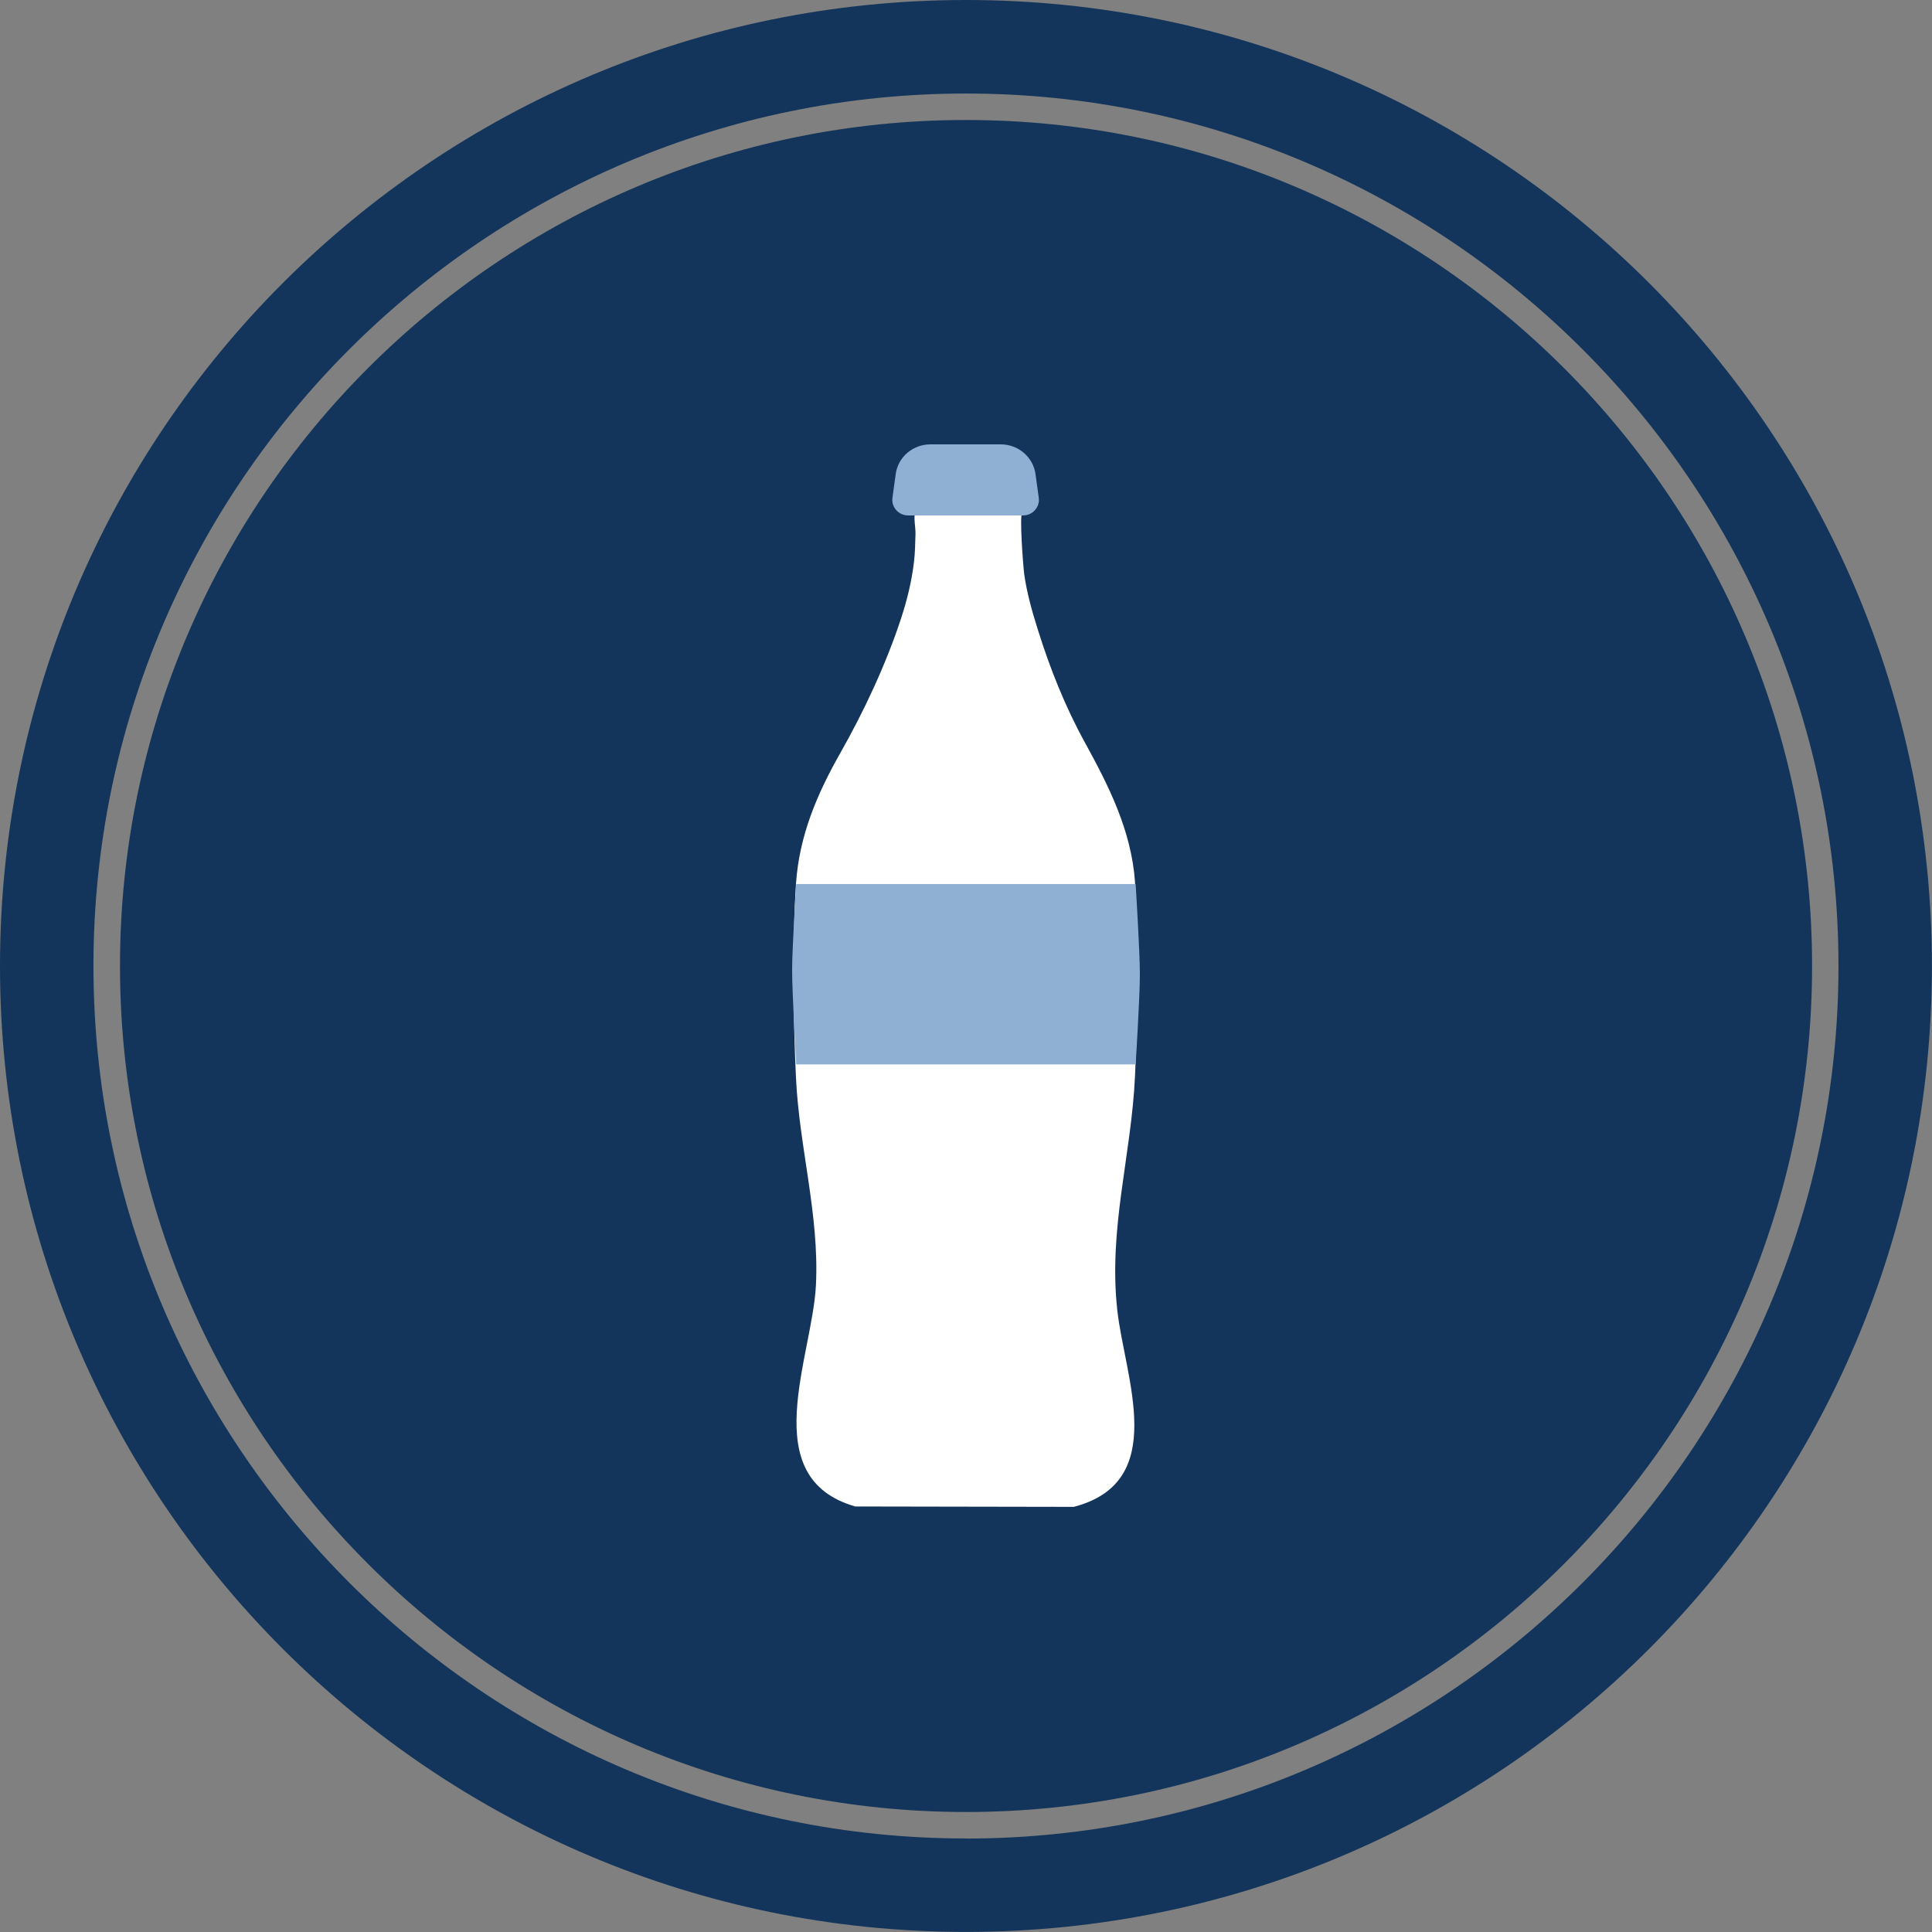
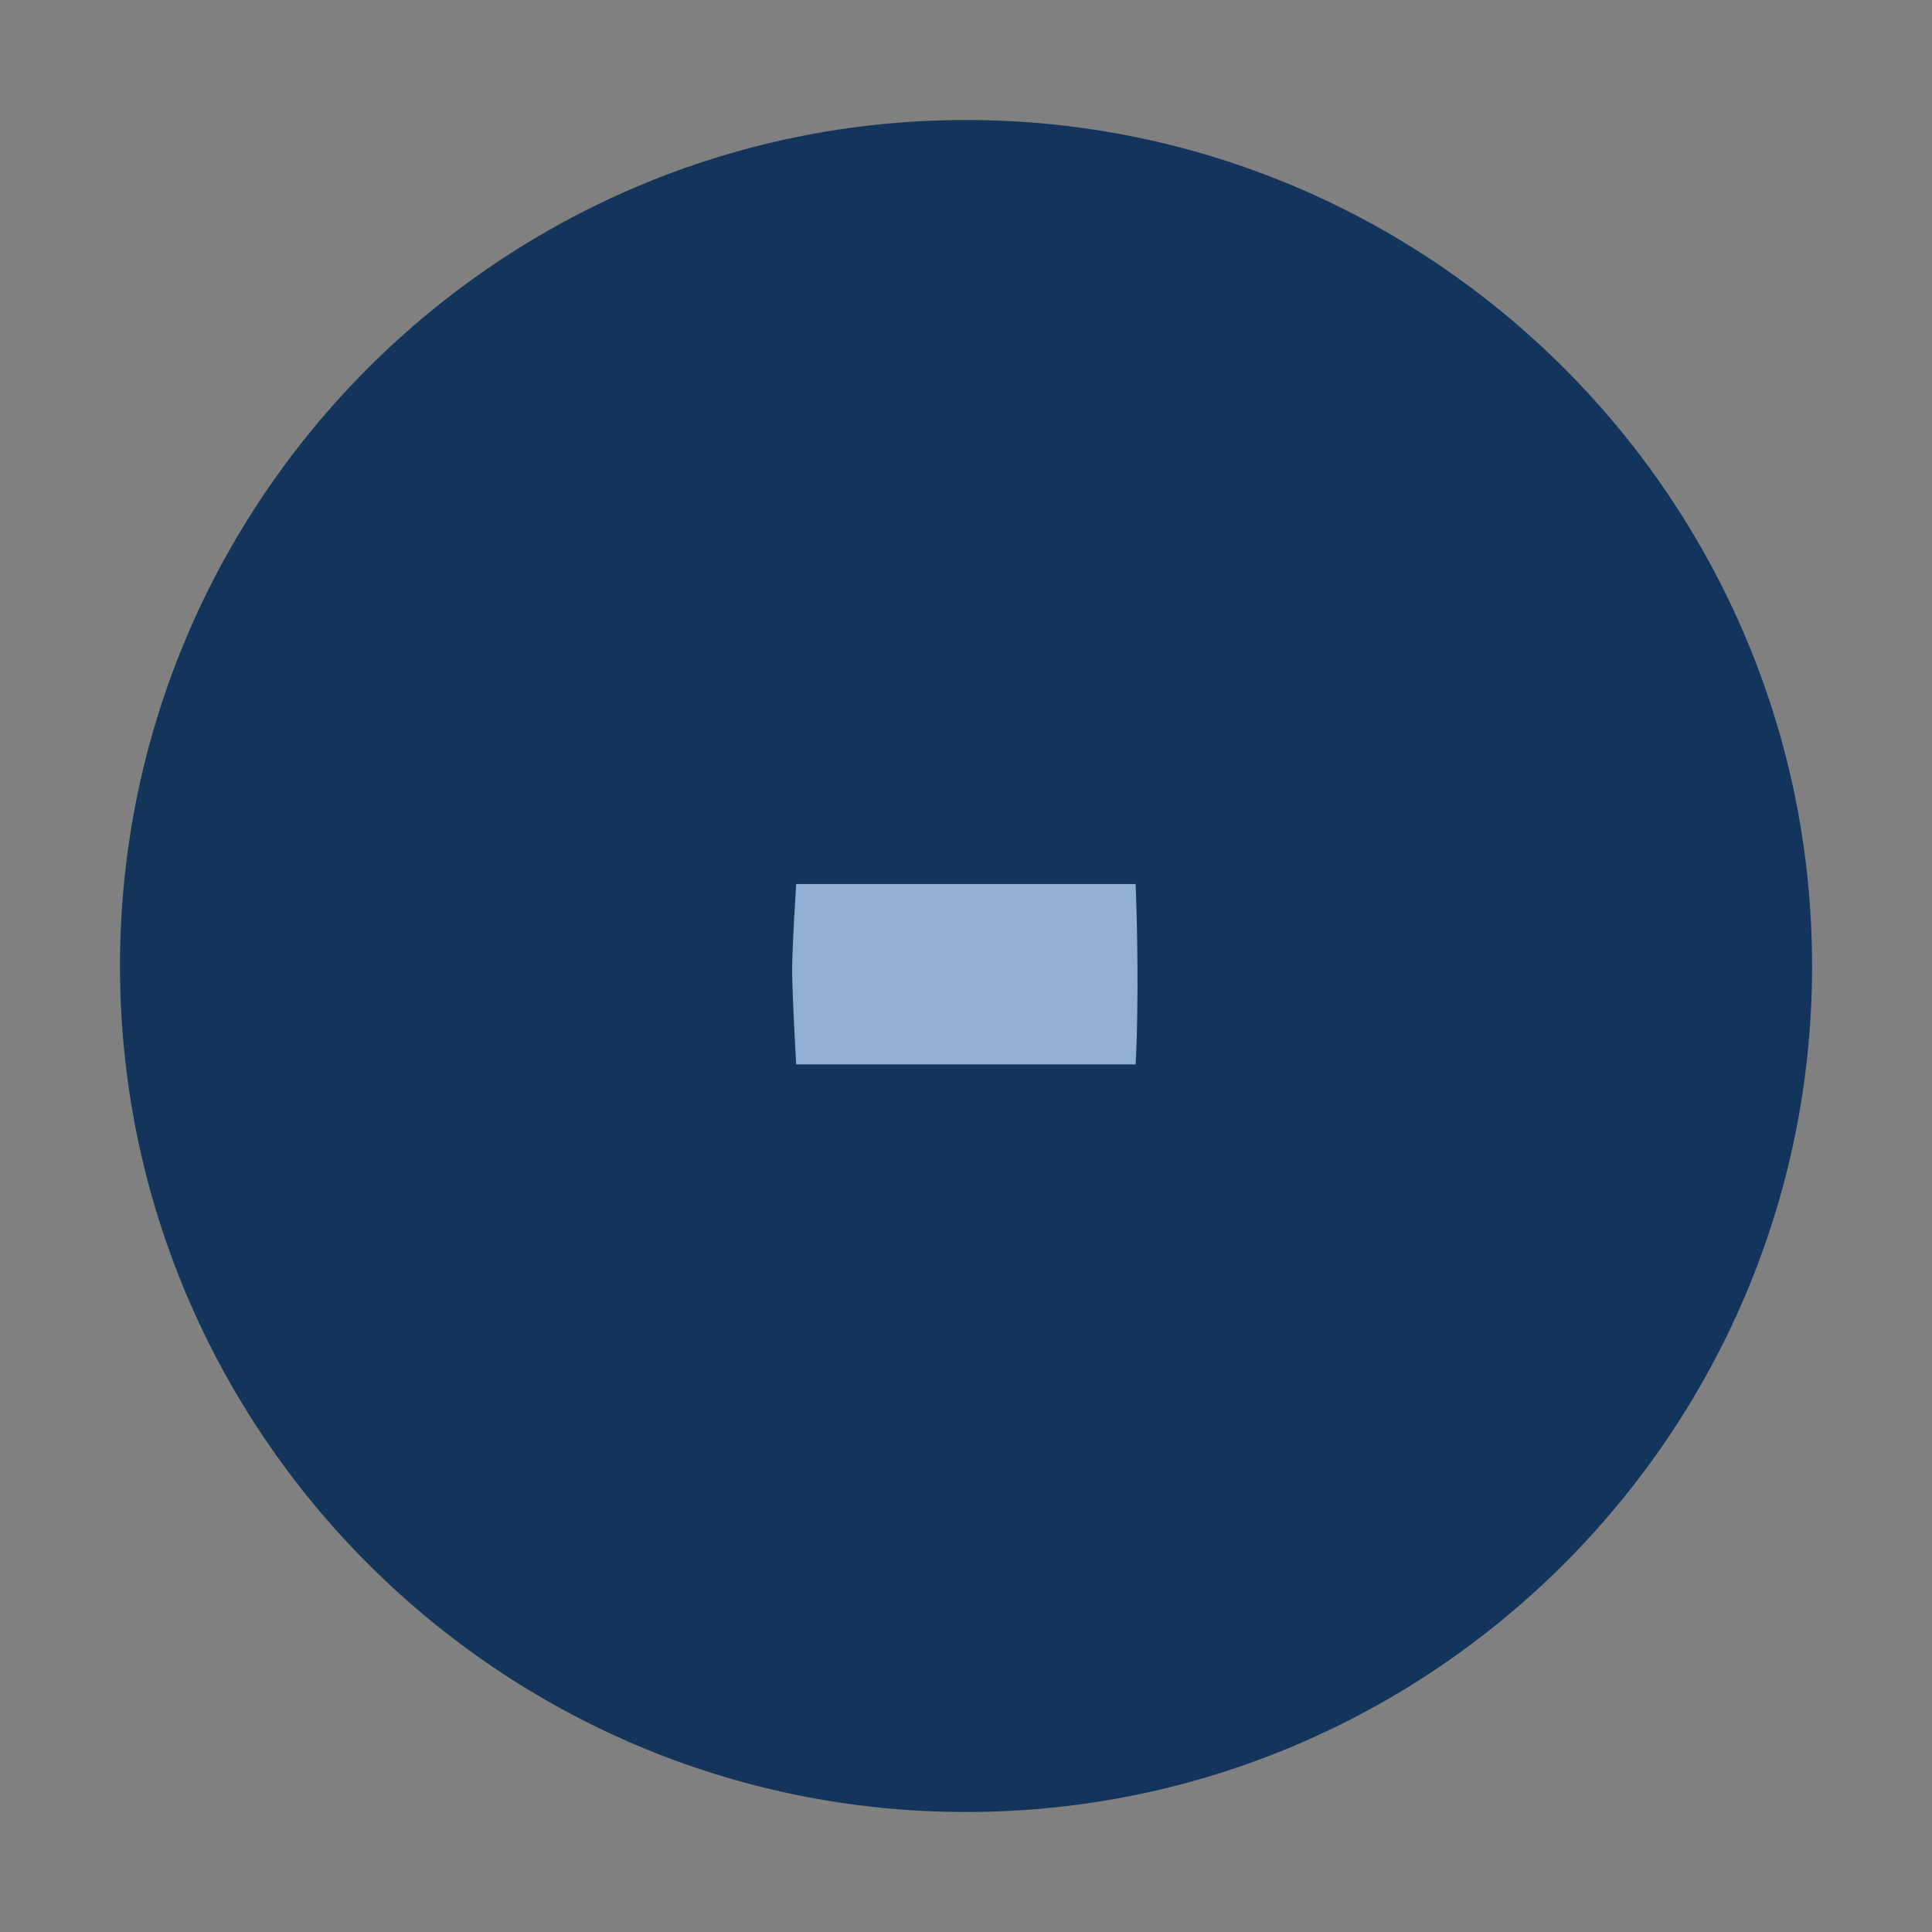
<svg xmlns="http://www.w3.org/2000/svg" width="100" height="100" viewBox="0 0 100 100" fill="none">
  <rect x="0" y="0" width="100" height="100" fill="#808080" stroke="none" />
  <g clip-path="url(#clip0_13931_1874)">
    <path d="M49.998 6.211C25.856 6.211 6.211 25.852 6.211 49.998C6.211 74.144 25.856 93.789 50.002 93.789C74.148 93.789 93.793 74.144 93.793 49.998C93.793 25.852 74.144 6.211 49.998 6.211Z" fill="#13355B" />
-     <path d="M49.998 0C22.385 0 0 22.385 0 49.998C0 77.611 22.385 99.996 49.998 99.996C77.611 99.996 99.996 77.611 99.996 49.998C99.996 22.385 77.615 0 49.998 0ZM49.998 95.159C25.095 95.159 4.837 74.901 4.837 49.998C4.837 25.095 25.099 4.841 49.998 4.841C74.897 4.841 95.159 25.099 95.159 50.002C95.159 74.905 74.901 95.163 49.998 95.163V95.159Z" fill="#13355B" />
    <g clip-path="url(#clip1_13931_1874)">
-       <path d="M58.749 45.648C58.554 42.986 57.402 40.705 56.153 38.429C55.129 36.57 54.345 34.595 53.715 32.58C53.418 31.637 53.152 30.7 53.014 29.727C52.973 29.452 52.732 26.494 52.932 26.494H47.376C47.273 26.755 47.396 27.331 47.386 27.637C47.37 28.133 47.365 28.625 47.304 29.116C47.186 30.098 46.95 31.061 46.643 31.998C45.865 34.369 44.728 36.8 43.494 38.976C42.291 41.096 41.364 43.262 41.2 45.753C41.005 48.741 41.056 52.781 41.2 55.794C41.369 59.378 42.408 62.872 42.234 66.496C42.055 70.24 39.085 76.496 44.272 77.975L55.579 77.995C60.547 76.702 58.217 71.298 57.832 67.824C57.361 63.578 58.56 59.819 58.749 55.678C58.882 52.686 58.959 48.6 58.744 45.643L58.749 45.648Z" fill="white" />
-       <path d="M52.957 26.679H47.007C46.51 26.679 46.126 26.248 46.193 25.767L46.362 24.534C46.484 23.652 47.253 23 48.159 23H51.8C52.706 23 53.474 23.657 53.597 24.534L53.766 25.767C53.833 26.248 53.449 26.679 52.952 26.679H52.957Z" fill="#90B0D3" />
-       <path d="M58.78 55.092H41.21C41.21 55.092 41 51.422 41 50.199C41 49.086 41.21 45.758 41.21 45.758H58.78C58.78 45.758 59 49.257 59 50.43C59 51.603 58.78 55.102 58.78 55.102V55.092Z" fill="#90B0D3" />
+       <path d="M58.78 55.092H41.21C41.21 55.092 41 51.422 41 50.199C41 49.086 41.21 45.758 41.21 45.758H58.78C59 51.603 58.78 55.102 58.78 55.102V55.092Z" fill="#90B0D3" />
    </g>
  </g>
  <defs>
    <clipPath id="clip0_13931_1874">
      <rect width="100" height="100" fill="white" />
    </clipPath>
    <clipPath id="clip1_13931_1874">
      <rect width="18" height="55" fill="white" transform="translate(41 23)" />
    </clipPath>
  </defs>
</svg>